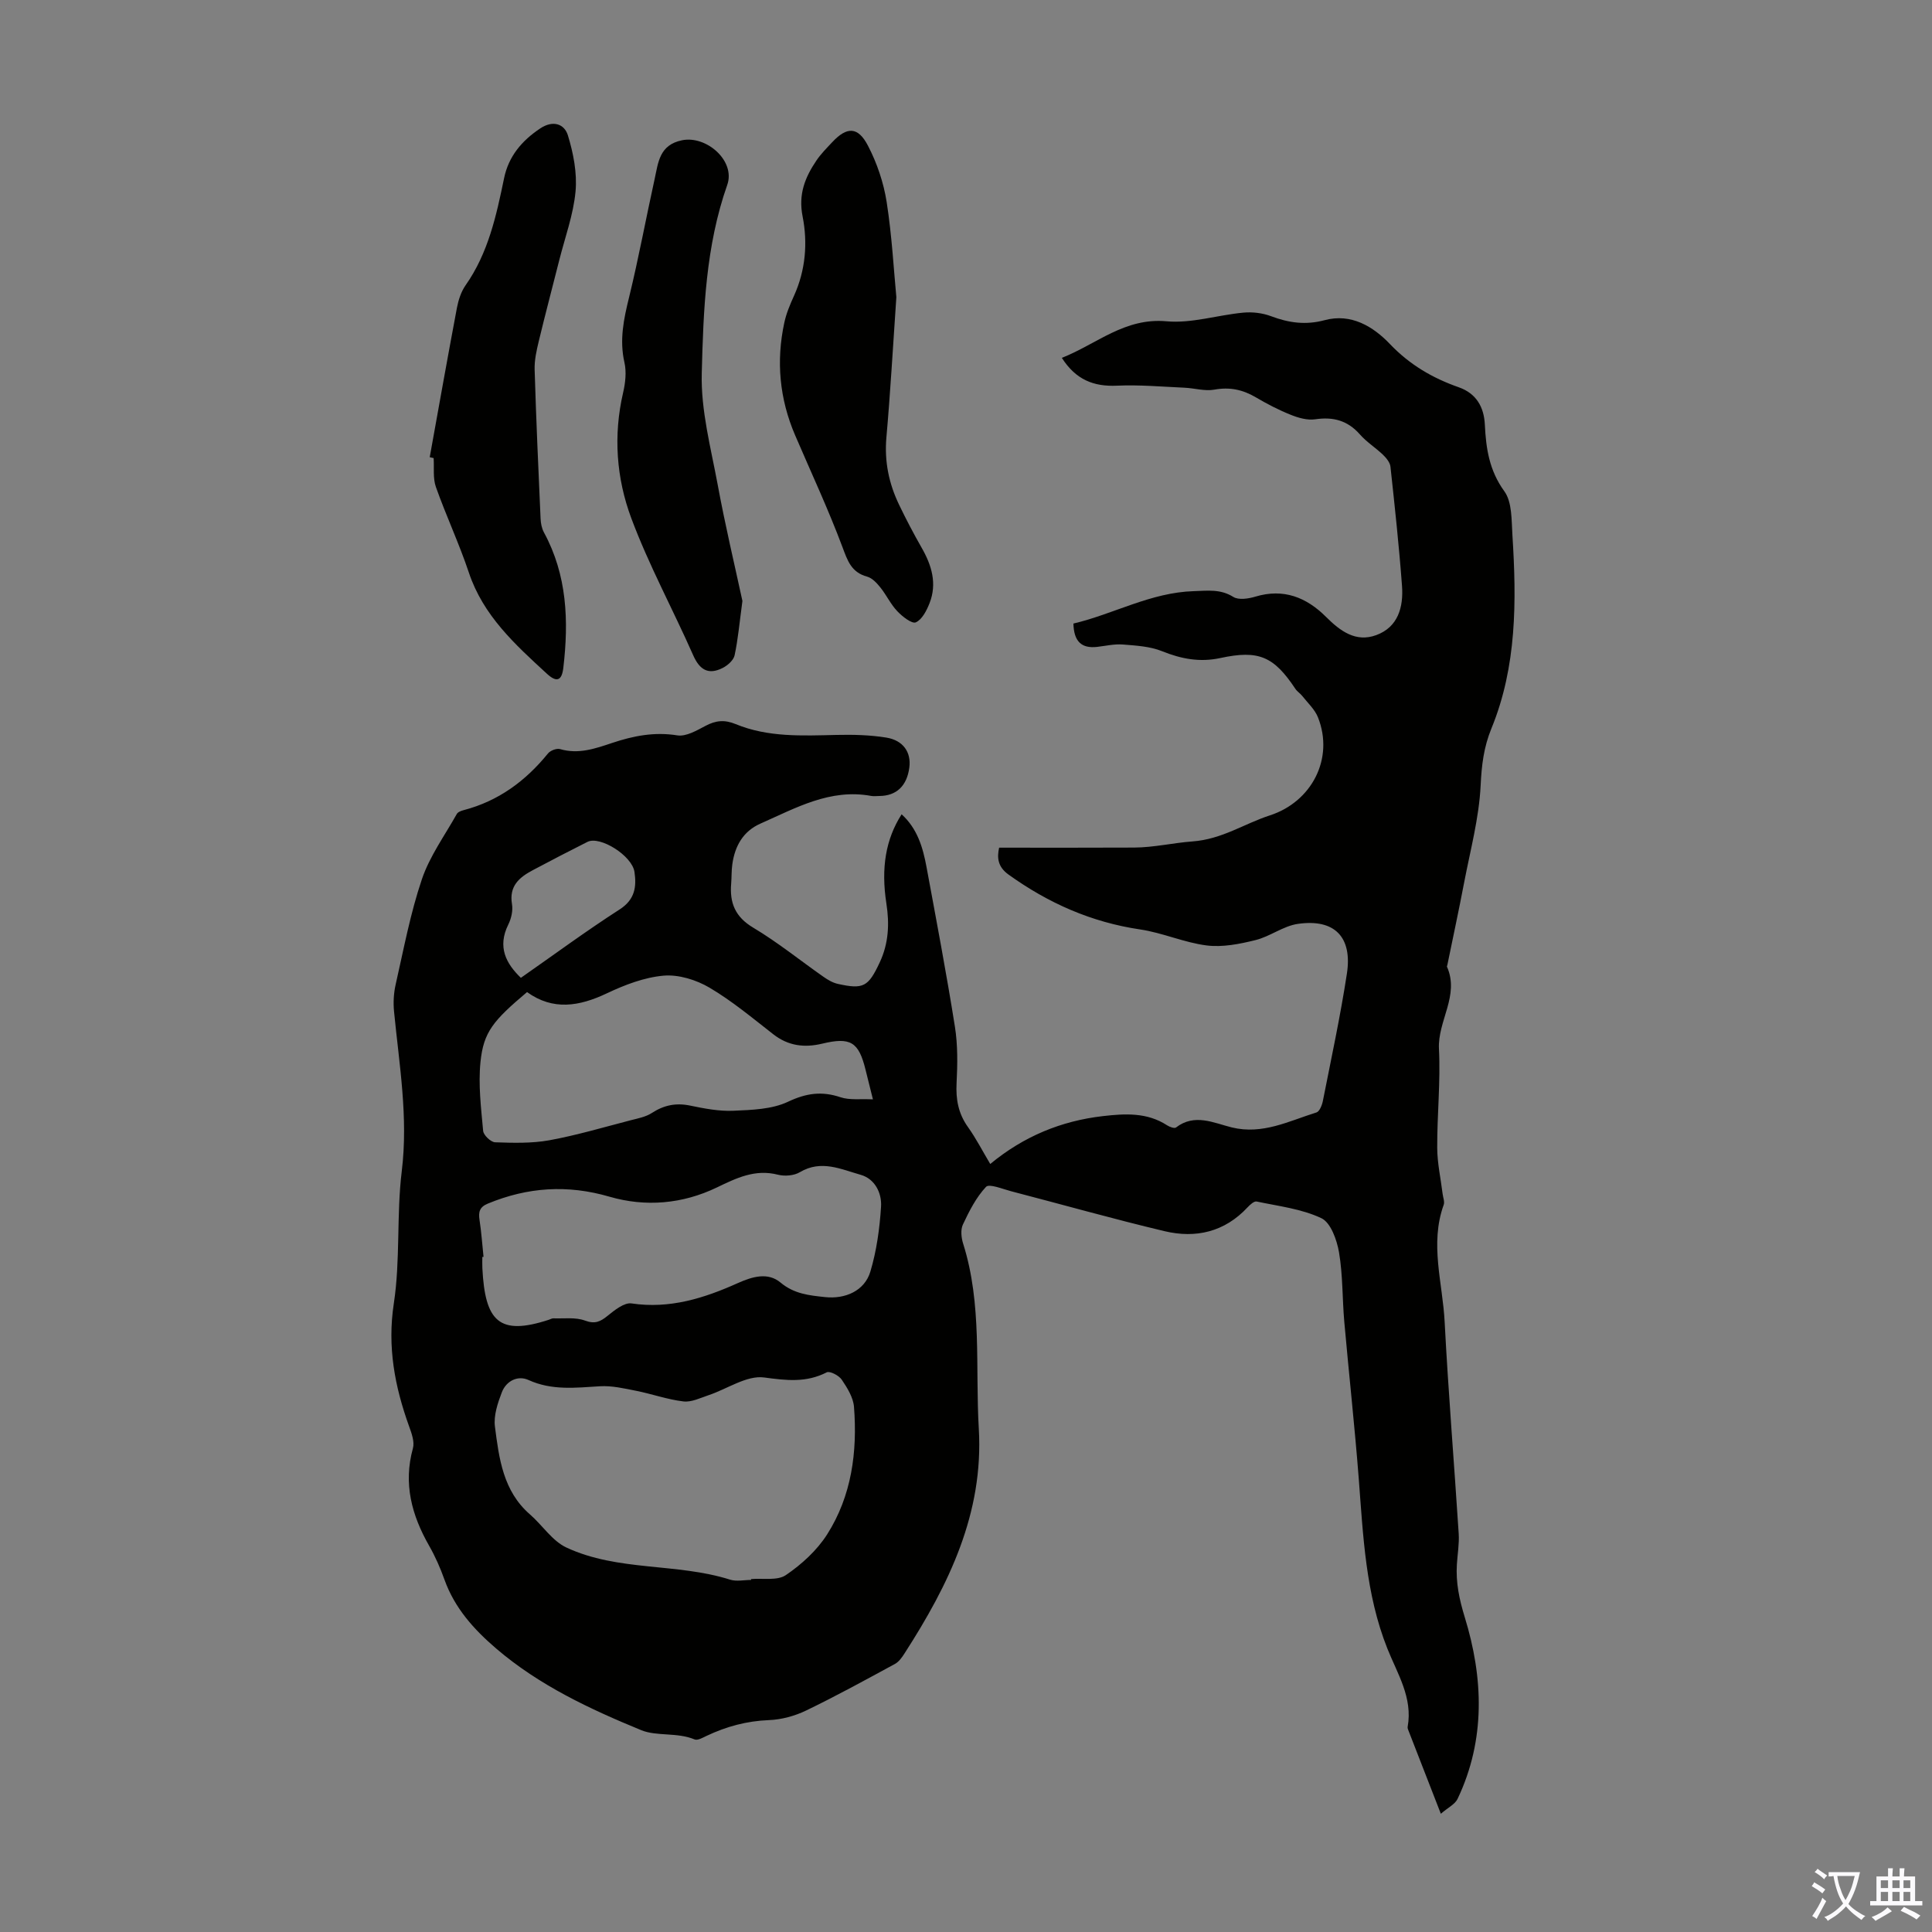
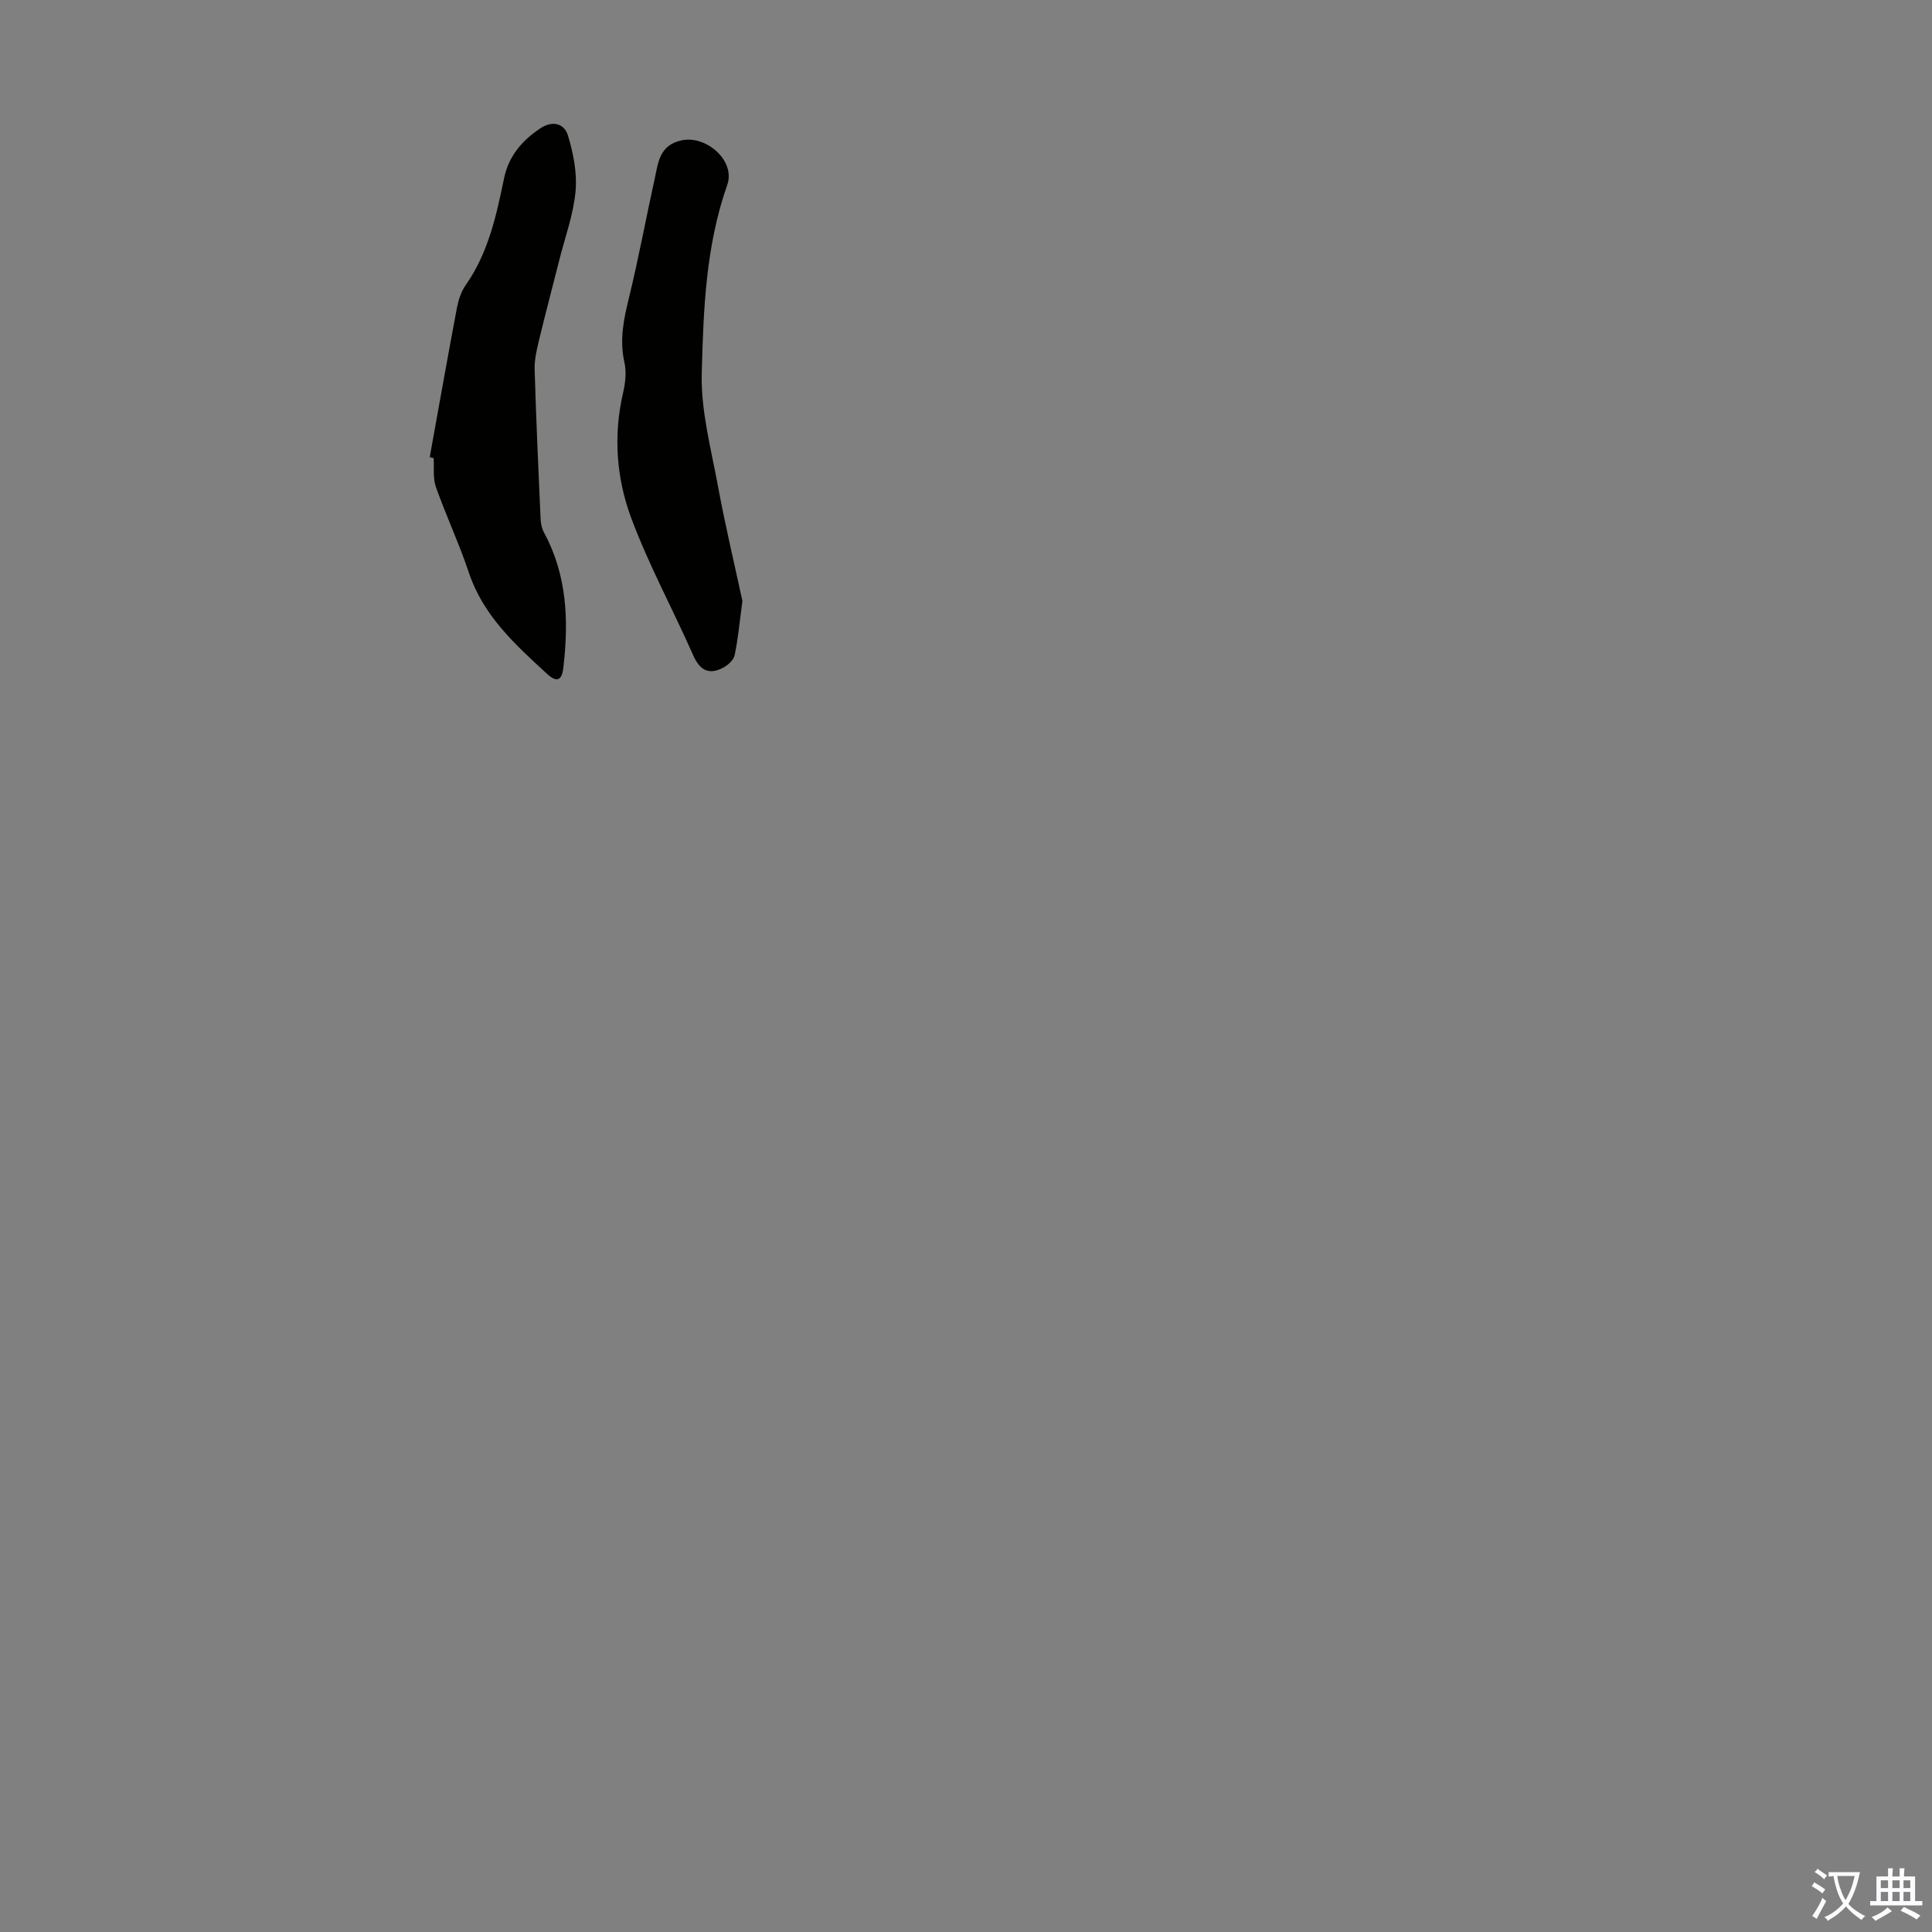
<svg xmlns="http://www.w3.org/2000/svg" enable-background="new 0 0 400 400" viewBox="0 0 400 400">
  <rect x="0" y="0" width="400" height="400" fill="#808080" stroke="none" />
  <g fill="#010100">
-     <path d="m298.31 375.52c-2.43-6.23-4.53-11.63-6.63-17.04-.12-.31-.3-.67-.24-.96 1.09-6.05-2.12-10.97-4.2-16.2-4.51-11.31-5.01-23.31-5.93-35.25-.84-10.82-2.03-21.6-2.99-32.41-.42-4.79-.29-9.65-1.09-14.37-.44-2.57-1.71-6.16-3.66-7.08-4.1-1.94-8.87-2.49-13.4-3.45-.52-.11-1.37.66-1.87 1.2-4.75 5.11-10.73 6.48-17.2 4.94-10.63-2.53-21.16-5.51-31.74-8.26-1.77-.46-4.54-1.62-5.21-.92-2.05 2.18-3.49 5.03-4.79 7.8-.51 1.09-.34 2.74.05 3.97 3.96 12.53 2.49 25.51 3.24 38.3 1.03 17.53-6.24 32.34-15.37 46.52-.53.83-1.18 1.76-2.01 2.2-6.08 3.3-12.14 6.63-18.36 9.63-2.36 1.14-5.11 1.89-7.72 1.99-4.58.18-8.79 1.32-12.87 3.25-.8.38-1.88 1.01-2.51.75-3.6-1.51-7.86-.6-11.06-1.92-10.63-4.37-21.11-9.27-29.99-16.87-4.65-3.98-8.63-8.4-10.74-14.3-.86-2.41-1.91-4.8-3.18-7.02-3.61-6.33-5.37-12.86-3.35-20.16.37-1.34-.26-3.09-.78-4.52-2.98-8.27-4.55-16.48-3.17-25.5 1.37-8.99.53-18.31 1.64-27.36 1.37-11.2-.53-22.08-1.6-33.08-.18-1.84-.07-3.79.34-5.59 1.66-7.3 3.04-14.72 5.43-21.78 1.62-4.78 4.73-9.05 7.23-13.51.23-.41.9-.65 1.42-.79 7.19-1.88 12.82-6.03 17.45-11.73.49-.61 1.79-1.11 2.5-.91 3.82 1.12 7.28-.1 10.78-1.27 4.39-1.47 8.75-2.33 13.5-1.57 1.81.29 4.02-1.01 5.84-1.97 2.12-1.12 3.92-1.32 6.25-.36 6.69 2.76 13.78 2.4 20.85 2.24 3.44-.08 6.94 0 10.33.55 3.53.57 5.17 3.07 4.77 6.18-.49 3.82-2.67 5.89-6.21 5.91-.56 0-1.14.09-1.68-.01-8.51-1.57-15.62 2.5-22.92 5.72-3.61 1.59-5.31 4.65-5.84 8.42-.19 1.32-.13 2.68-.24 4.02-.33 3.97.82 6.88 4.56 9.11 5.08 3.03 9.71 6.79 14.57 10.19.89.62 1.9 1.22 2.94 1.45 5.33 1.19 6.33.6 8.7-4.47 1.83-3.91 2.02-7.95 1.37-12.14-1.15-7.44-.13-13.35 3.15-18.5 3.27 2.97 4.41 6.88 5.16 10.94 2.03 10.99 4.12 21.98 5.87 33.01.61 3.82.55 7.8.35 11.68-.18 3.39.36 6.33 2.36 9.13 1.67 2.34 2.99 4.93 4.61 7.64 6.92-5.72 14.66-8.91 23.31-9.91 4.61-.53 9.15-.8 13.3 1.9.52.34 1.52.7 1.84.46 3.87-2.98 7.82-.94 11.56-.02 6.39 1.56 11.84-1.33 17.53-3.1.64-.2 1.16-1.52 1.33-2.4 1.73-8.77 3.62-17.51 4.97-26.34 1.15-7.48-2.45-11.41-10.15-10.3-3.02.43-5.76 2.62-8.79 3.36-3.26.81-6.79 1.51-10.05 1.11-4.67-.58-9.15-2.63-13.82-3.32-10.1-1.49-19.04-5.46-27.26-11.37-2.24-1.61-2.39-3.51-1.93-5.56 9.45 0 18.71.03 27.96-.02 4.07-.02 8.17-.99 12.06-1.27 6.14-.45 10.71-3.67 16.05-5.4 8.61-2.79 13.34-11.73 9.94-20.3-.66-1.65-2.13-2.99-3.27-4.44-.41-.52-1.03-.89-1.39-1.43-4.48-6.74-7.59-8.12-15.56-6.4-4.25.92-8.1.18-12.07-1.42-2.48-1-5.36-1.16-8.08-1.38-1.75-.14-3.56.28-5.34.49-3.26.37-4.83-1.13-4.92-4.83 8.33-1.96 15.98-6.44 24.95-6.71 2.89-.09 5.49-.47 8.16 1.2 1.1.68 3.12.37 4.55-.06 5.85-1.77 10.6.15 14.65 4.2 2.94 2.94 6.16 5.31 10.37 3.77 4.57-1.67 5.67-5.85 5.35-10.2-.61-8.24-1.5-16.46-2.39-24.67-.09-.87-.85-1.8-1.53-2.46-1.53-1.47-3.39-2.63-4.78-4.21-2.55-2.9-5.52-3.7-9.27-3.15-1.63.24-3.51-.3-5.09-.94-2.48-.99-4.88-2.24-7.19-3.6-2.71-1.6-5.42-2.18-8.6-1.6-1.97.36-4.12-.31-6.19-.4-4.66-.21-9.33-.63-13.97-.42-4.82.22-8.51-1.22-11.42-5.76 7.22-2.84 13-8.36 21.69-7.57 5.19.47 10.56-1.29 15.87-1.79 1.9-.18 4 .07 5.77.74 3.67 1.38 7.17 1.87 11.07.82 5.49-1.48 10.06 1.3 13.53 4.94 4.09 4.29 8.83 7.05 14.25 8.95 3.68 1.29 5.22 4.15 5.4 7.71.24 4.97.91 9.51 4.04 13.83 1.63 2.25 1.47 5.98 1.67 9.08.86 13.57.93 27.15-4.34 40-1.61 3.93-2.04 7.64-2.24 11.83-.33 6.74-2.14 13.42-3.42 20.11-1.09 5.71-2.31 11.39-3.48 17.09-.02.11-.11.24-.07.32 2.65 5.96-1.95 11.19-1.66 17.01.35 6.8-.39 13.64-.36 20.47.01 3.18.73 6.36 1.12 9.55.09.76.46 1.63.22 2.27-2.92 8.11-.21 16.18.2 24.24.76 14.63 1.97 29.23 2.91 43.85.13 2.1-.25 4.24-.38 6.36-.23 3.76.48 7.17 1.63 10.92 3.85 12.53 4.36 25.33-1.49 37.63-.53 1.11-2.01 1.81-3.46 3.07zm-142.81-48.41c0-.06 0-.12 0-.18 2.44-.21 5.43.38 7.2-.82 3.27-2.22 6.43-5.11 8.54-8.41 5.09-8 6.29-17.12 5.57-26.42-.15-1.95-1.39-3.94-2.54-5.64-.58-.86-2.46-1.84-3.11-1.51-4.27 2.18-8.32 1.68-12.96 1.06-3.6-.48-7.63 2.38-11.5 3.67-1.71.57-3.54 1.49-5.21 1.29-3.3-.39-6.51-1.55-9.79-2.2-2.47-.49-5.02-1.09-7.49-.94-5.02.3-9.93.92-14.8-1.3-2.22-1.01-4.61.2-5.51 2.55-.86 2.24-1.72 4.81-1.43 7.09.85 6.61 1.69 13.36 7.25 18.19 2.58 2.24 4.61 5.49 7.55 6.86 10.67 4.98 22.82 3.15 33.89 6.65 1.33.42 2.89.06 4.34.06zm-55.39-66.89c-.08.01-.17.01-.25.02 0 .78-.03 1.57.01 2.35.56 11 3.46 14.01 13.74 10.66.32-.1.64-.31.95-.3 2.2.08 4.58-.27 6.55.46 2.08.77 3.18.23 4.69-.99 1.45-1.17 3.44-2.78 4.95-2.56 7.91 1.18 15.04-1.08 22.01-4.21 3.03-1.36 6.24-2.29 8.84-.11 2.83 2.36 5.93 2.66 9.22 3.01 4.19.45 8.19-1.3 9.38-5.28 1.29-4.31 1.92-8.9 2.21-13.41.19-2.85-1.27-5.8-4.22-6.63-4.04-1.14-8.17-3.17-12.57-.55-1.21.73-3.15.89-4.56.53-4.74-1.21-8.58.69-12.66 2.65-7.09 3.41-14.73 4.08-22.22 1.9-8.68-2.53-16.92-1.98-25.17 1.43-1.73.71-1.98 1.74-1.73 3.38.39 2.53.56 5.1.83 7.65zm80.62-32.61c-.68-2.71-1.11-4.42-1.53-6.14-1.42-5.77-3.12-6.8-8.98-5.39-3.68.88-7.02.47-10.11-1.94-4.32-3.36-8.55-6.91-13.24-9.67-2.74-1.61-6.38-2.74-9.48-2.47-4 .35-8.06 1.91-11.75 3.66-5.72 2.71-11.14 3.61-16.52-.26-7 5.91-9.01 8.25-9.64 14.46-.48 4.7.12 9.54.55 14.28.08.89 1.59 2.33 2.48 2.36 3.74.13 7.57.24 11.23-.42 5.68-1.04 11.26-2.7 16.86-4.15 1.49-.38 3.11-.69 4.36-1.5 2.49-1.62 4.98-2.14 7.92-1.53s5.99 1.2 8.96 1.07c3.82-.17 7.99-.29 11.32-1.87 3.77-1.78 6.98-2.23 10.85-.93 1.9.64 4.12.31 6.72.44zm-72.89-25.16c6.89-4.81 13.53-9.71 20.46-14.17 3.17-2.04 3.51-4.69 3.06-7.76-.5-3.37-7.13-7.52-9.73-6.22-3.79 1.9-7.55 3.86-11.3 5.85-2.8 1.48-4.96 3.28-4.33 7.03.23 1.34-.14 2.98-.76 4.23-2.32 4.67-.44 8.11 2.6 11.04z" />
    <path d="m88.97 94.66c1.86-10.31 3.69-20.63 5.63-30.92.31-1.62.86-3.34 1.79-4.67 4.7-6.69 6.37-14.41 7.98-22.2.93-4.49 3.65-7.73 7.46-10.27 2.67-1.79 5.01-.94 5.74 1.4 1.14 3.71 1.94 7.81 1.59 11.63-.44 4.79-2.17 9.47-3.36 14.19-1.41 5.6-2.9 11.19-4.25 16.81-.46 1.92-.92 3.93-.86 5.89.31 10.28.77 20.56 1.23 30.84.04.97.24 2.02.69 2.86 4.82 8.86 5.16 18.36 4.02 28.05-.32 2.72-1.4 3.06-3.41 1.21-6.58-6.05-13.18-12.02-16.15-20.94-2-5.99-4.71-11.75-6.82-17.71-.65-1.82-.34-3.99-.47-5.99-.27-.06-.54-.12-.81-.18z" />
-     <path d="m185.58 61.53c-.74 10.76-1.25 19.91-2.06 29.03-.44 4.97.51 9.55 2.63 13.95 1.45 3.02 3.01 5.99 4.67 8.9 2.08 3.63 3.22 7.4 1.64 11.45-.6 1.53-1.55 3.41-2.85 3.99-.8.36-2.8-1.21-3.84-2.31-1.37-1.44-2.24-3.34-3.49-4.9-.73-.91-1.69-1.96-2.74-2.25-3.29-.89-4.06-3.29-5.14-6.18-2.93-7.82-6.48-15.41-9.78-23.1-3.23-7.52-3.96-15.31-2.24-23.29.41-1.93 1.2-3.8 2.02-5.6 2.39-5.29 2.85-10.94 1.77-16.41-.91-4.59.5-8.08 2.85-11.56.93-1.38 2.13-2.58 3.28-3.81 3.03-3.24 5.32-3.28 7.4.72 1.87 3.59 3.24 7.64 3.87 11.64 1.1 7.04 1.48 14.2 2.01 19.73z" />
    <path d="m153.71 124.42c-.6 4.44-.9 7.9-1.62 11.26-.22 1.02-1.45 2.1-2.48 2.62-2.93 1.47-4.74.42-6.09-2.63-4.19-9.49-9.19-18.66-12.81-28.36-3.1-8.29-3.76-17.15-1.7-26.02.47-2.01.72-4.29.27-6.26-1.06-4.67-.14-9 .97-13.5 1.98-8.11 3.49-16.34 5.29-24.49.75-3.4.96-7.04 5.67-8 5.06-1.03 11.11 4.27 9.36 9.24-4.47 12.69-4.94 25.92-5.28 39.02-.2 7.67 1.89 15.44 3.31 23.1 1.53 8.32 3.5 16.57 5.11 24.02z" />
  </g>
  <path d="m377.9 391.2c-.2.3-.4.5-.6.8-.7-.6-1.4-1-2.2-1.5.2-.3.4-.5.5-.8.6.4 1.4.8 2.3 1.5zm-1.8 6.1c-.2-.2-.5-.4-.9-.6.4-.6.8-1.2 1.2-1.9s.7-1.3.9-1.9c.3.3.5.5.8.7-.7 1.3-1.4 2.6-2 3.7zm2.2-9c-.3.3-.5.5-.6.8-.6-.6-1.3-1.1-2-1.5.3-.3.5-.5.6-.7.6.5 1.3.9 2 1.4zm.3.2v-.9h2 4.5c-.3 1.3-.6 2.5-1 3.6s-.9 2.1-1.4 3c.4.5 1 1 1.6 1.4s1.2.8 1.9 1.1c-.3.2-.5.4-.8.8-.4-.3-1-.7-1.6-1.2s-1.2-1.1-1.6-1.6c-.5.6-1.1 1.1-1.7 1.6s-1.4.9-2.1 1.4c-.1-.3-.3-.5-.7-.8.6-.2 1.2-.5 1.9-1s1.4-1.1 2-1.8c-.5-.8-.9-1.6-1.2-2.5s-.6-2-.8-3.2c-.4.1-.7.1-1 .1zm2.5 2.7c.3 1 .7 1.7 1 2.2.3-.5.6-1.1 1-2s.6-1.9.9-3h-3.2-.4c.1.9.3 1.8.7 2.8z" fill="#fbfafc" />
  <path d="m396.5 388.5v1.5 3.6h1.5v.9c-.4 0-1 0-1.7 0h-7.9c-.5 0-.9 0-1.2 0v-.9h1.3v-3.5c0-.7 0-1.2 0-1.6h2.4c0-.8 0-1.4 0-1.7h1c0 .3-.1.8-.1 1.7h1.5c0-.8 0-1.4 0-1.7h1c0 .3-.1.9-.1 1.7zm-8.2 9.2c-.2-.3-.5-.5-.8-.8.8-.3 1.4-.6 1.9-.9s1-.7 1.4-1.1c.3.3.6.5.9.8-1.6 1-2.8 1.6-3.4 2zm2.6-6.8v-1.6h-1.5v1.6zm0 2.7v-1.9h-1.5v1.9zm2.4-2.7v-1.6h-1.5v1.6zm0 2.7v-1.9h-1.5v1.9zm.2 2 .7-.8c.4.2.9.5 1.6.8s1.3.7 1.8 1c-.3.3-.5.5-.8.8-.4-.3-1.5-1-3.3-1.8zm2-4.7v-1.6h-1.4v1.6zm0 2.7v-1.9h-1.4v1.9z" fill="#fbfafc" />
</svg>